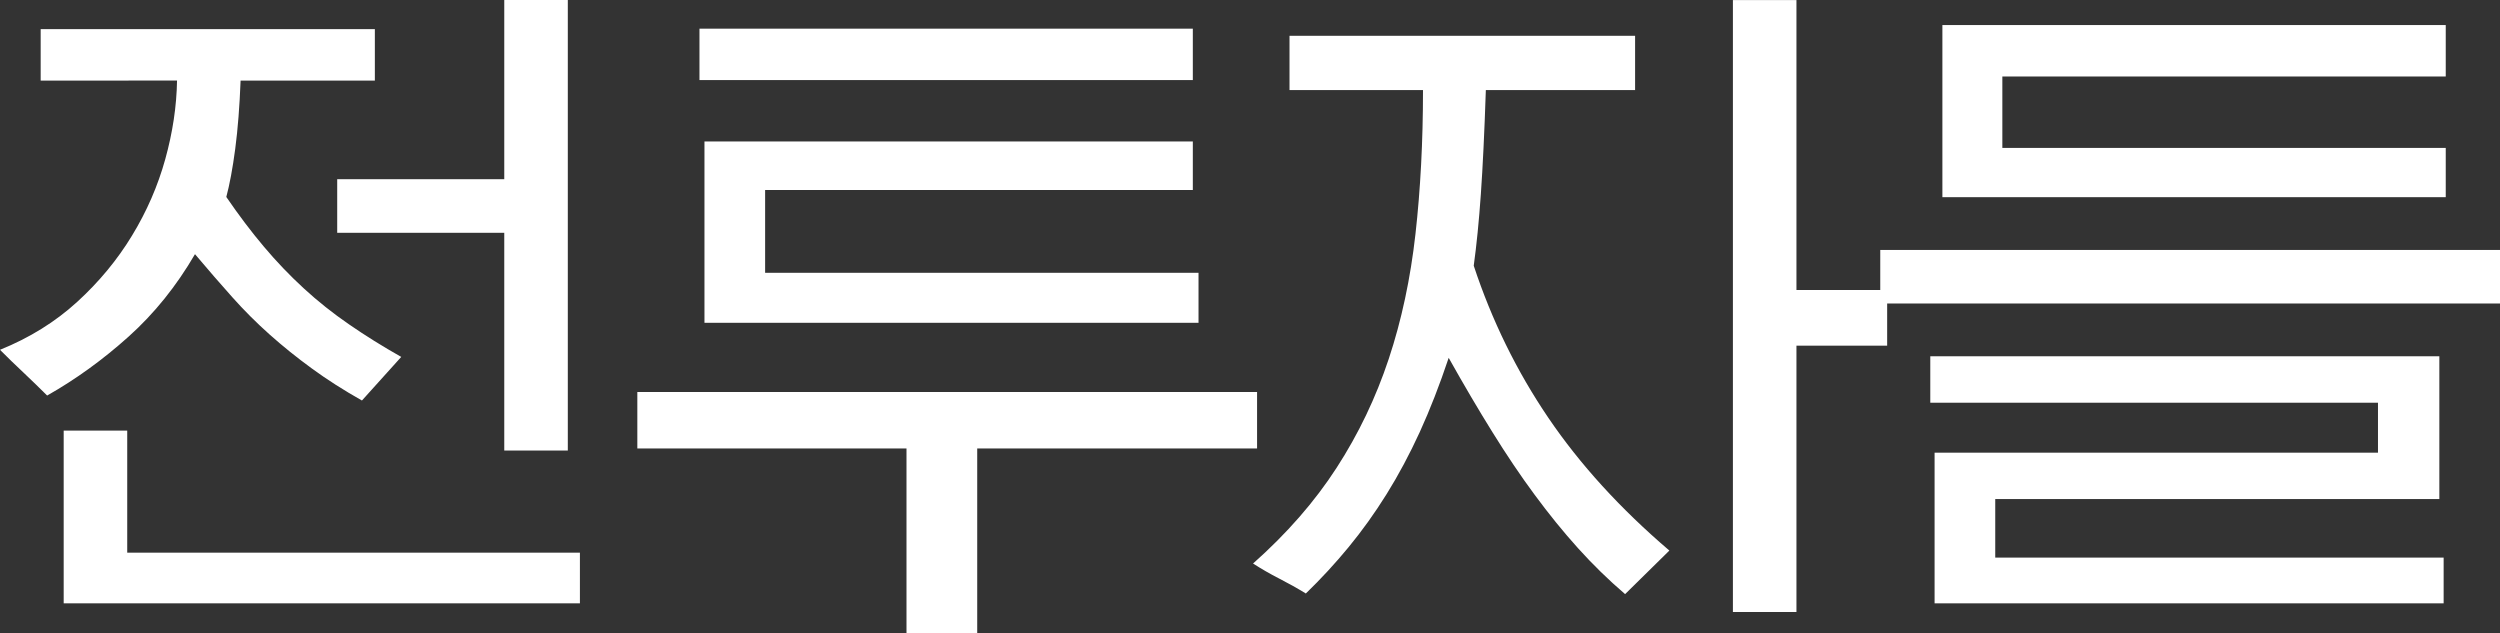
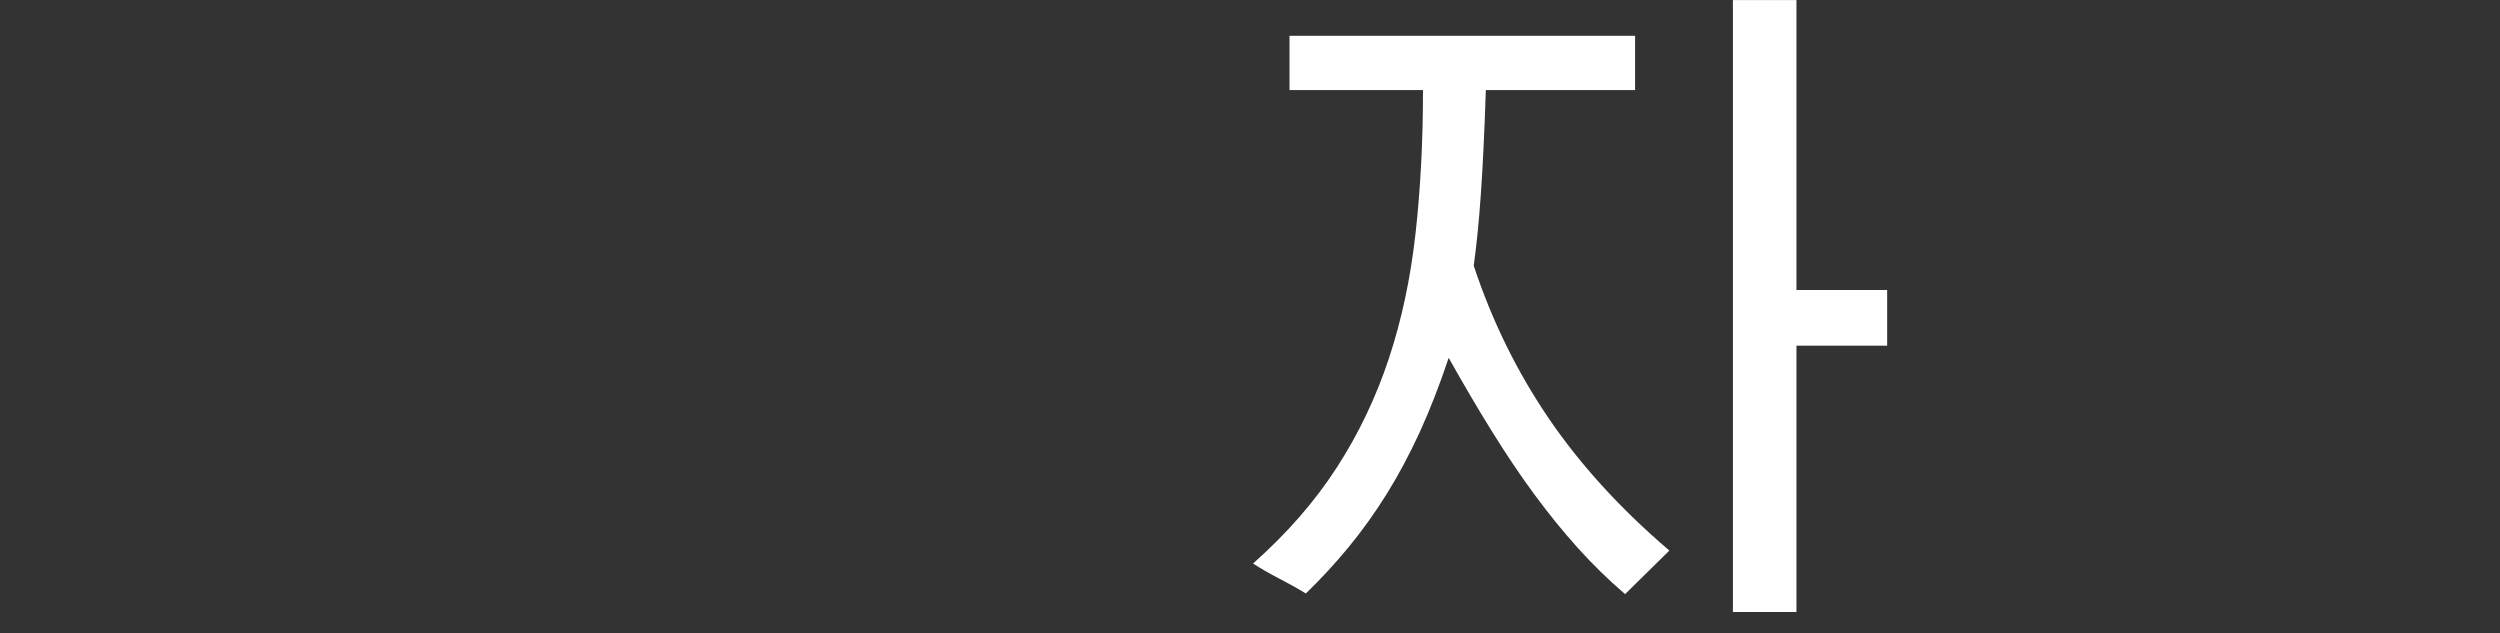
<svg xmlns="http://www.w3.org/2000/svg" id="_레이어_2" data-name="레이어 2" viewBox="0 0 355.27 90.01">
  <rect x="0" y="0" width="355.27" height="90.01" fill="#333333" stroke="none" />
  <defs>
    <style>
      .cls-1 {
        fill: #fff;
      }
    </style>
  </defs>
  <g id="_레이어_2-2" data-name=" 레이어 2">
    <g>
-       <path class="cls-1" d="M51.46,56.93c-2.64-1.49-5.02-3.01-7.15-4.57-2.13-1.55-4.13-3.16-5.99-4.82-1.86-1.66-3.64-3.43-5.33-5.33-1.69-1.89-3.45-3.92-5.28-6.09-2.64,4.53-5.78,8.44-9.44,11.72-3.65,3.28-7.51,6.07-11.57,8.37-1.08-1.08-2.2-2.16-3.35-3.25-1.15-1.08-2.27-2.16-3.35-3.25,4.19-1.69,7.85-3.96,10.96-6.8,3.11-2.84,5.72-5.99,7.81-9.44,2.1-3.45,3.67-7.07,4.72-10.86s1.61-7.51,1.67-11.16H5.78V4.14H53.27v7.31h-19.08c-.14,3.65-.39,6.88-.76,9.69-.37,2.81-.8,5.09-1.27,6.85,1.76,2.57,3.53,4.92,5.33,7.05,1.79,2.13,3.69,4.11,5.68,5.94s4.14,3.54,6.44,5.12c2.3,1.59,4.77,3.13,7.41,4.62l-5.58,6.19,.02,.02Zm30.95,21.61v7.2H9.05v-24.55h9.03v17.35H82.41Zm-9.23-45.46h-25.26v-7.61h25.26v7.61ZM71.66,0h9.03V64.02h-9.03V.01h0Z" />
-       <path class="cls-1" d="M90.57,63.73v-8.02h88.07v8.02H90.57ZM99.4,4.07h70.11v7.31H99.4V4.07Zm.71,16.03h69.4v6.9h-60.78v11.77h61.59v7.1H100.11V20.1Zm38.76,39.67v30.24h-10.05v-30.24h10.05Z" />
      <path class="cls-1" d="M230.94,84.43c-2.37-2.03-4.6-4.21-6.7-6.54-2.1-2.33-4.14-4.85-6.14-7.56-2-2.7-3.99-5.66-5.99-8.88-2-3.21-4.08-6.75-6.24-10.6-1.29,3.86-2.66,7.37-4.11,10.55-1.46,3.18-3.03,6.12-4.72,8.83s-3.49,5.21-5.38,7.51c-1.89,2.3-3.92,4.5-6.09,6.6-1.22-.75-2.49-1.46-3.8-2.13s-2.55-1.39-3.7-2.13c4.8-4.26,8.76-8.79,11.87-13.6,3.11-4.8,5.58-9.96,7.41-15.47,1.83-5.51,3.09-11.43,3.8-17.76,.71-6.32,1.07-13.14,1.07-20.45h-18.97V5.09h49.11v7.71h-21.21c-.2,6.02-.44,10.96-.71,14.81-.27,3.86-.61,7.24-1.01,10.15,2.57,7.78,6.1,14.98,10.6,21.61,4.5,6.63,10.23,12.92,17.2,18.87l-6.29,6.19h0ZM246.26,.01h9.03V86.97h-9.03V.01Zm6.19,41.2h15.73v7.91h-15.73v-7.91Z" />
-       <path class="cls-1" d="M267.2,43.13v-7.61h88.07v7.61h-88.07Zm80.06,36.12v6.49h-72.34v-21.41h63.01v-7.1h-63.62v-6.6h72.34v20.29h-63.11v8.32h63.72ZM276.03,3.56h71.53v7.31h-63.01v10.15h63.01v7h-71.53V3.57h0Z" />
    </g>
  </g>
</svg>